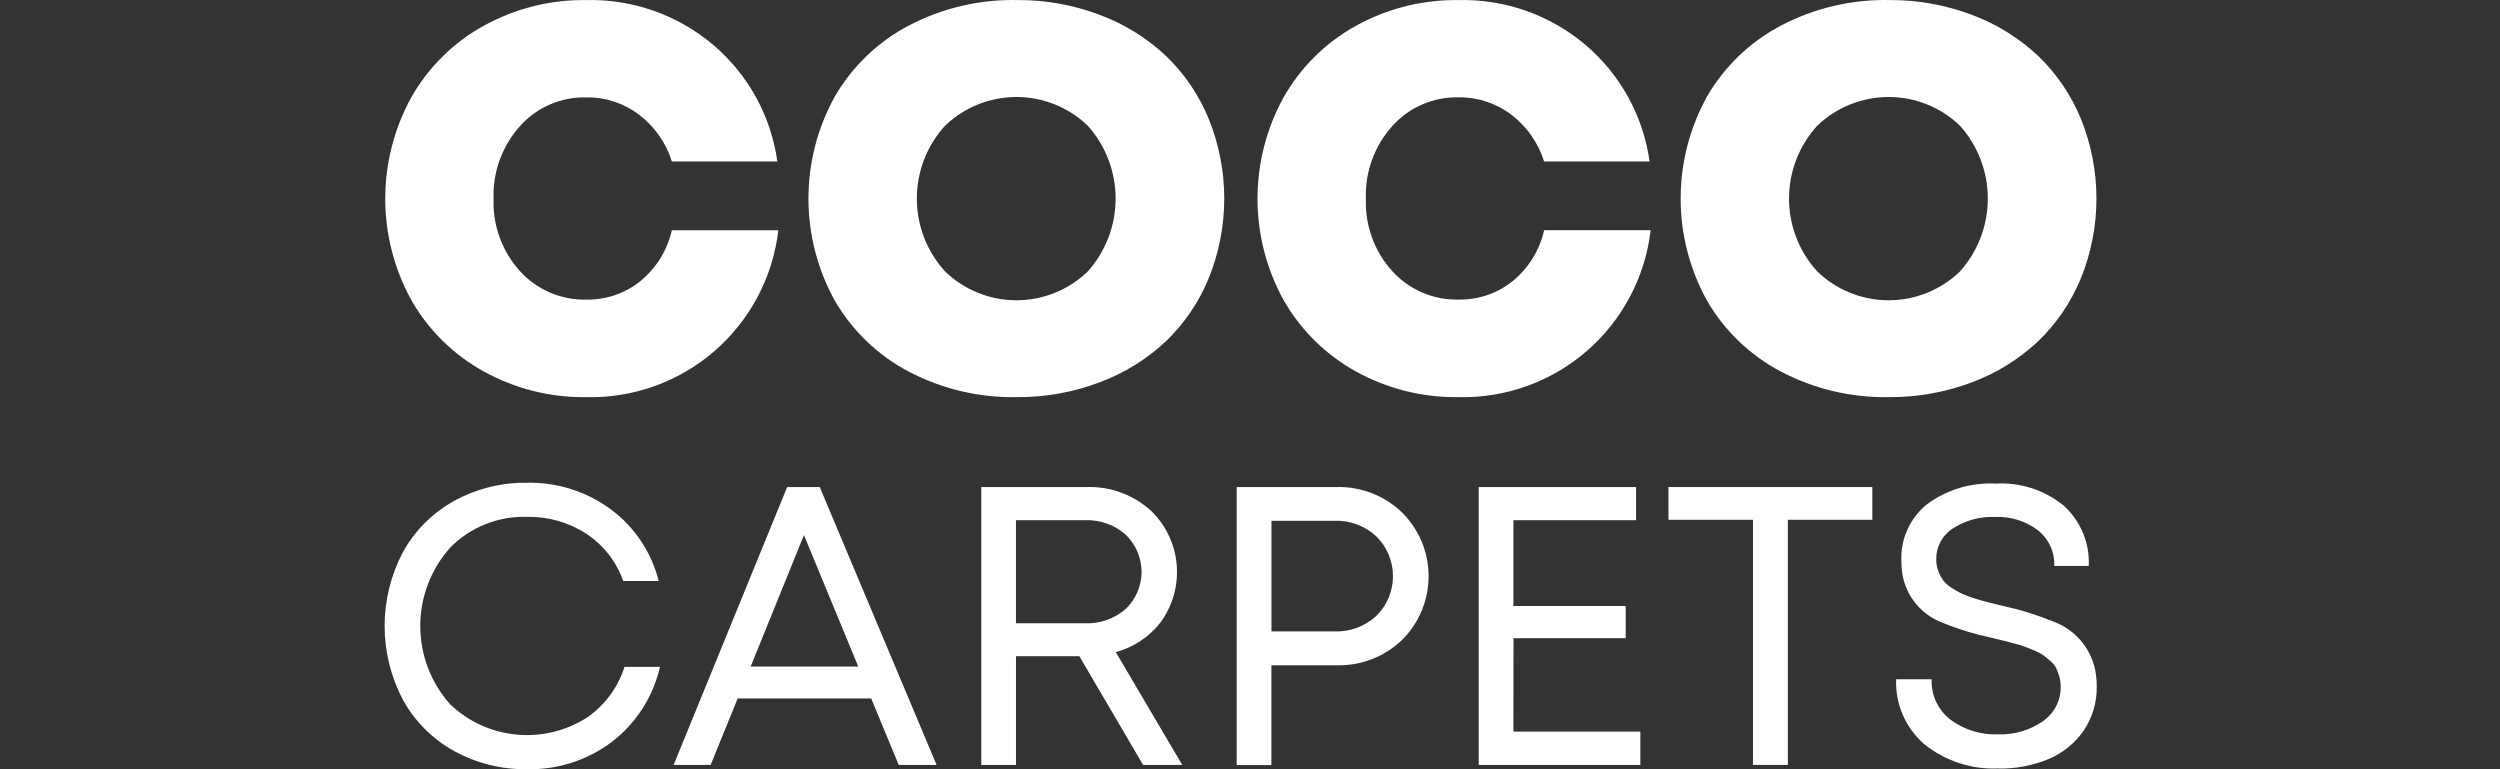
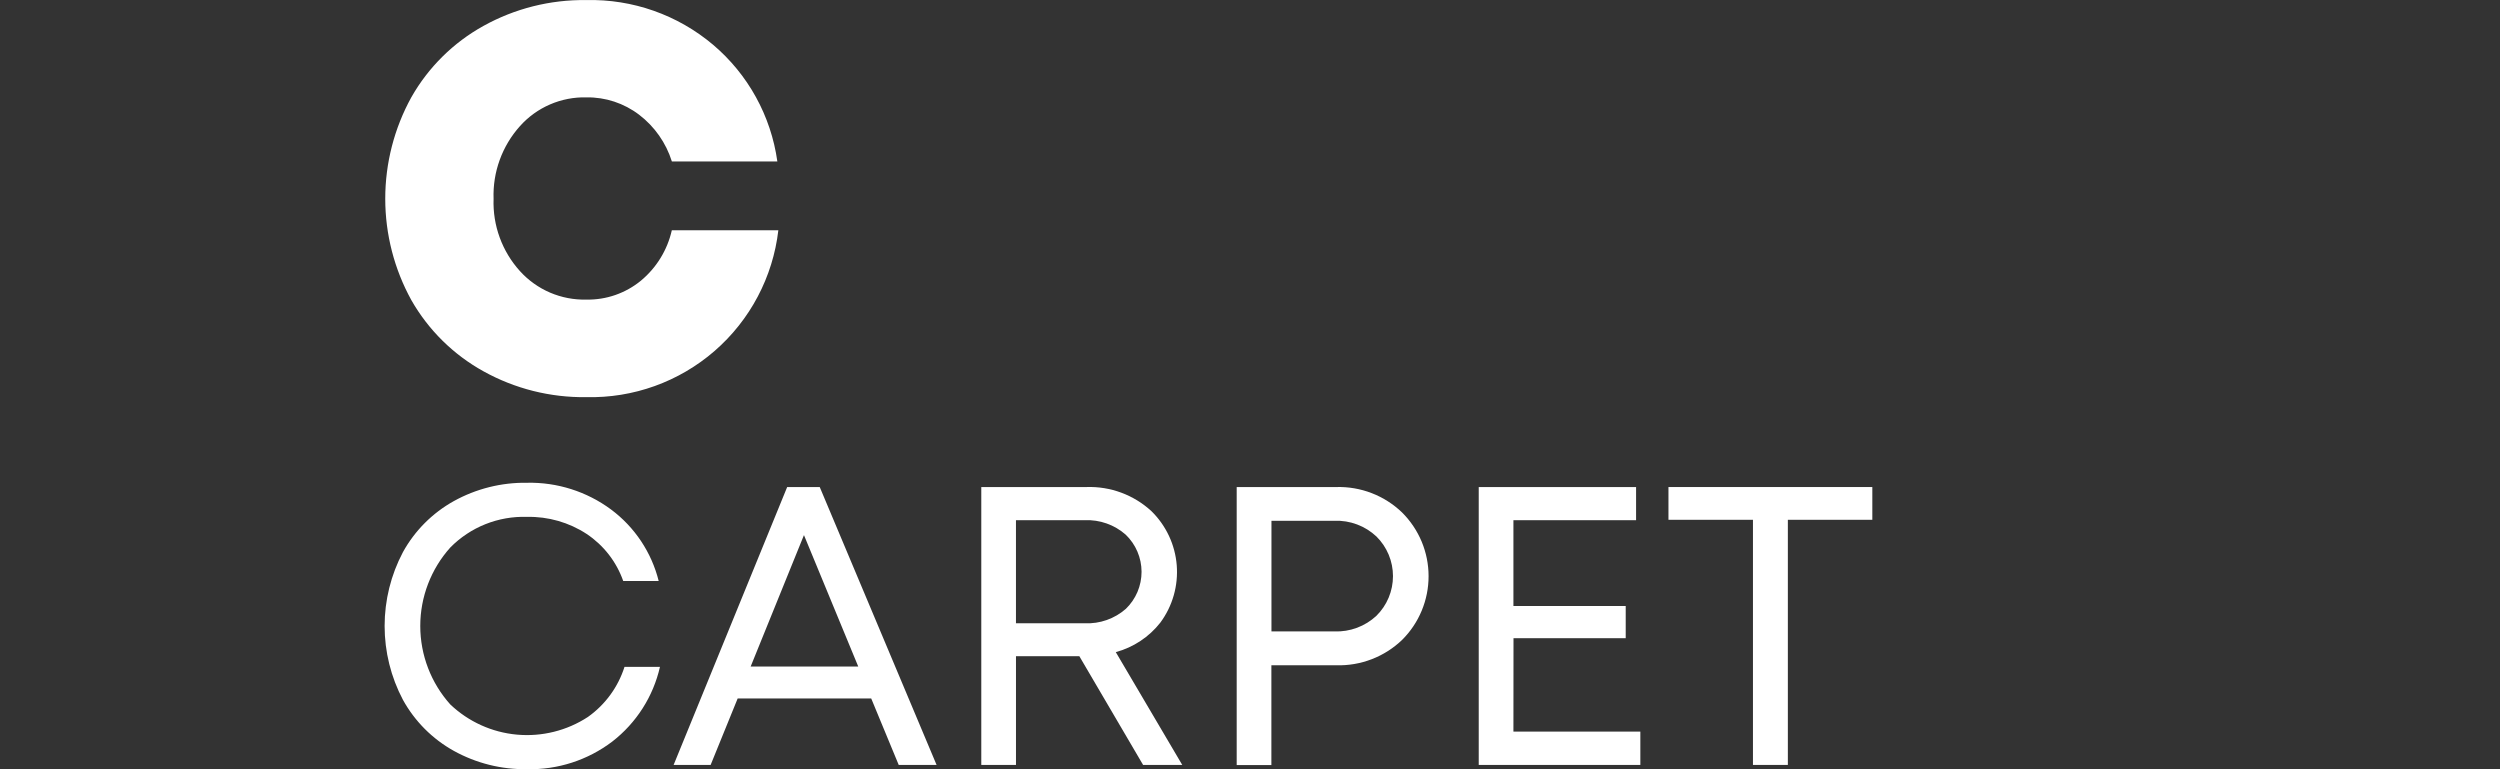
<svg xmlns="http://www.w3.org/2000/svg" fill="none" viewBox="0 0 130 40" height="40" width="130">
  <rect x="0" y="0" width="130" height="40" fill="#333333" stroke="none" />
  <path fill="white" d="M30.482 20.652C28.615 20.677 26.774 20.214 25.141 19.308C23.575 18.442 22.277 17.161 21.39 15.607C20.5 13.991 20.033 12.177 20.033 10.332C20.033 8.487 20.5 6.672 21.39 5.057C22.275 3.499 23.572 2.216 25.139 1.348C26.772 0.442 28.613 -0.021 30.48 0.004C32.891 -0.055 35.239 0.772 37.081 2.328C38.903 3.871 40.092 6.031 40.422 8.395H34.937C34.634 7.431 34.041 6.583 33.238 5.969C32.45 5.367 31.483 5.048 30.492 5.063C29.843 5.047 29.197 5.173 28.601 5.431C28.004 5.689 27.471 6.073 27.038 6.558C26.108 7.594 25.616 8.95 25.666 10.342C25.617 11.725 26.109 13.072 27.038 14.098C27.473 14.579 28.007 14.96 28.603 15.216C29.2 15.471 29.844 15.595 30.492 15.579C31.523 15.599 32.526 15.251 33.324 14.598C34.136 13.925 34.703 13.002 34.935 11.973H40.474C40.191 14.405 39.008 16.644 37.159 18.25C35.31 19.855 32.927 20.712 30.479 20.651" />
-   <path fill="white" d="M52.857 20.652C50.911 20.685 48.988 20.23 47.263 19.328C45.66 18.487 44.328 17.211 43.417 15.647C42.513 14.019 42.039 12.188 42.039 10.327C42.039 8.465 42.513 6.634 43.417 5.007C44.328 3.443 45.661 2.167 47.263 1.326C48.988 0.424 50.911 -0.031 52.857 0.002C54.339 -0.011 55.81 0.251 57.196 0.776C58.468 1.251 59.633 1.973 60.623 2.901C61.587 3.826 62.346 4.942 62.852 6.178C63.931 8.838 63.931 11.813 62.852 14.473C62.346 15.709 61.587 16.825 60.623 17.75C59.633 18.678 58.468 19.401 57.196 19.876C55.81 20.401 54.339 20.663 52.857 20.65M49.142 14.113C50.136 15.075 51.465 15.613 52.849 15.614C54.233 15.616 55.563 15.08 56.559 14.12C57.495 13.078 58.012 11.726 58.012 10.326C58.012 8.925 57.495 7.574 56.559 6.531C55.56 5.575 54.231 5.042 52.849 5.043C51.467 5.045 50.138 5.58 49.142 6.538C48.198 7.573 47.675 8.924 47.675 10.325C47.675 11.726 48.198 13.077 49.142 14.113" />
-   <path fill="white" d="M75.837 20.652C73.971 20.677 72.13 20.215 70.498 19.31C68.932 18.443 67.635 17.163 66.748 15.608C65.857 13.993 65.39 12.178 65.39 10.333C65.39 8.489 65.857 6.674 66.748 5.058C67.633 3.5 68.93 2.216 70.498 1.348C72.13 0.442 73.971 -0.021 75.838 0.004C78.248 -0.055 80.597 0.772 82.439 2.328C84.26 3.871 85.448 6.031 85.778 8.395H80.293C79.99 7.43 79.397 6.582 78.594 5.968C77.807 5.367 76.841 5.048 75.852 5.062C75.202 5.047 74.556 5.172 73.96 5.43C73.364 5.688 72.83 6.072 72.397 6.557C71.467 7.593 70.976 8.95 71.026 10.341C70.976 11.724 71.468 13.072 72.397 14.098C72.832 14.578 73.366 14.96 73.963 15.215C74.559 15.47 75.203 15.594 75.852 15.578C76.882 15.598 77.886 15.25 78.683 14.597C79.496 13.924 80.062 13.001 80.294 11.972H85.833C85.55 14.404 84.367 16.643 82.518 18.248C80.669 19.854 78.287 20.711 75.838 20.65" />
-   <path fill="white" d="M98.211 20.652C96.266 20.685 94.342 20.23 92.618 19.328C91.015 18.487 89.682 17.211 88.772 15.647C87.868 14.019 87.394 12.188 87.394 10.327C87.394 8.465 87.868 6.634 88.772 5.007C89.682 3.443 91.015 2.167 92.618 1.326C94.342 0.424 96.266 -0.031 98.211 0.002C99.693 -0.011 101.165 0.252 102.551 0.776C103.822 1.251 104.987 1.973 105.978 2.901C106.941 3.826 107.7 4.942 108.206 6.178C109.285 8.838 109.285 11.813 108.206 14.473C107.7 15.709 106.941 16.825 105.978 17.75C104.988 18.679 103.823 19.401 102.551 19.876C101.165 20.401 99.693 20.663 98.211 20.65M94.496 14.113C95.491 15.075 96.82 15.613 98.203 15.614C99.587 15.616 100.917 15.08 101.913 14.12C102.849 13.078 103.367 11.726 103.367 10.326C103.367 8.925 102.849 7.574 101.913 6.531C100.915 5.575 99.586 5.042 98.203 5.043C96.821 5.045 95.493 5.58 94.496 6.538C93.552 7.573 93.029 8.924 93.029 10.325C93.029 11.726 93.552 13.077 94.496 14.113" />
  <path fill="white" d="M27.407 39.998C26.076 40.018 24.764 39.69 23.6 39.046C22.486 38.427 21.568 37.507 20.952 36.39C20.327 35.207 20 33.889 20 32.551C20 31.213 20.327 29.895 20.952 28.712C21.568 27.595 22.486 26.675 23.6 26.056C24.764 25.412 26.076 25.084 27.407 25.104C28.974 25.07 30.509 25.558 31.77 26.49C33.003 27.407 33.88 28.722 34.252 30.213H32.408C32.056 29.212 31.388 28.353 30.505 27.765C29.586 27.163 28.505 26.854 27.407 26.878C26.667 26.853 25.931 26.982 25.244 27.256C24.557 27.53 23.935 27.943 23.416 28.47C22.41 29.591 21.854 31.045 21.854 32.551C21.854 34.057 22.41 35.511 23.416 36.632C24.361 37.53 25.582 38.083 26.88 38.201C28.179 38.319 29.479 37.995 30.571 37.282C31.471 36.644 32.139 35.73 32.474 34.678H34.318C33.966 36.221 33.089 37.594 31.836 38.563C30.564 39.528 29.003 40.034 27.407 39.998" />
-   <path fill="white" d="M46.733 39.776L45.303 36.32H38.359L36.953 39.776H35.028L40.933 25.326H42.626L48.702 39.776H46.733ZM41.806 27.825L39.035 34.658H44.628L41.806 27.825Z" />
+   <path fill="white" d="M46.733 39.776L45.303 36.32H38.359L36.953 39.776H35.028L40.933 25.326H42.626L48.702 39.776H46.733ZM41.806 27.825L39.035 34.658H44.628Z" />
  <path fill="white" d="M59.441 39.776L56.126 34.123H52.831V39.776H51.027V25.326H56.499C57.743 25.284 58.954 25.733 59.87 26.576C60.635 27.323 61.104 28.322 61.19 29.387C61.276 30.453 60.974 31.515 60.338 32.375C59.751 33.123 58.939 33.662 58.021 33.911L61.477 39.776H59.441ZM52.83 27.049V32.41H56.407C57.19 32.446 57.956 32.176 58.544 31.66C58.803 31.41 59.008 31.11 59.149 30.779C59.289 30.448 59.361 30.091 59.361 29.732C59.36 29.372 59.287 29.016 59.146 28.685C59.005 28.354 58.798 28.055 58.539 27.805C57.953 27.287 57.189 27.017 56.407 27.05L52.83 27.049Z" />
  <path fill="white" d="M69.488 25.326C70.118 25.309 70.745 25.416 71.332 25.644C71.919 25.871 72.456 26.213 72.909 26.65C73.345 27.084 73.691 27.6 73.928 28.167C74.164 28.735 74.286 29.344 74.286 29.959C74.287 30.574 74.166 31.183 73.93 31.752C73.695 32.32 73.35 32.836 72.914 33.27C72.46 33.708 71.923 34.05 71.334 34.277C70.746 34.505 70.118 34.612 69.488 34.594H66.112V39.784H64.308V25.326H69.488ZM69.391 32.834C69.791 32.849 70.19 32.784 70.566 32.644C70.941 32.504 71.285 32.291 71.578 32.017C71.849 31.748 72.065 31.427 72.212 31.074C72.359 30.721 72.435 30.342 72.435 29.959C72.435 29.576 72.359 29.197 72.212 28.844C72.065 28.491 71.849 28.17 71.578 27.901C71.286 27.626 70.942 27.412 70.567 27.271C70.191 27.13 69.791 27.065 69.391 27.08H66.116V32.834H69.391Z" />
  <path fill="white" d="M78.698 38.044H85.298V39.776H76.894V25.326H85.076V27.049H78.698V31.513H84.537V33.187H78.702L78.698 38.044Z" />
  <path fill="white" d="M97.361 25.326V27.029H92.968V39.776H91.154V27.029H86.76V25.326H97.361Z" />
-   <path fill="white" d="M103.931 39.959C102.532 40.026 101.157 39.578 100.066 38.699C99.583 38.283 99.201 37.764 98.947 37.179C98.693 36.594 98.575 35.96 98.601 35.323H100.445C100.429 35.723 100.508 36.121 100.676 36.485C100.845 36.849 101.097 37.167 101.412 37.414C102.131 37.952 103.014 38.224 103.911 38.185C104.736 38.215 105.55 37.977 106.228 37.505C106.52 37.304 106.758 37.034 106.92 36.718C107.082 36.402 107.163 36.051 107.155 35.696C107.155 35.521 107.132 35.346 107.084 35.177C107.043 35.029 106.989 34.883 106.923 34.744C106.852 34.607 106.754 34.485 106.636 34.386C106.505 34.272 106.388 34.175 106.283 34.094C106.141 33.993 105.987 33.909 105.825 33.846C105.623 33.762 105.46 33.695 105.336 33.644C105.15 33.574 104.96 33.515 104.767 33.468L104.192 33.316C104.065 33.283 103.857 33.233 103.567 33.166C102.664 32.974 101.781 32.701 100.927 32.349C100.406 32.138 99.947 31.797 99.596 31.357C99.245 30.918 99.013 30.395 98.922 29.84C98.888 29.617 98.871 29.391 98.872 29.165C98.848 28.605 98.956 28.046 99.187 27.535C99.418 27.024 99.766 26.575 100.202 26.223C101.236 25.458 102.505 25.078 103.789 25.147C105.069 25.075 106.33 25.487 107.321 26.3C107.754 26.695 108.094 27.18 108.318 27.72C108.542 28.261 108.643 28.845 108.616 29.43H106.822C106.836 29.073 106.766 28.718 106.616 28.394C106.466 28.07 106.241 27.786 105.961 27.566C105.324 27.089 104.543 26.847 103.749 26.88C102.97 26.848 102.201 27.057 101.547 27.479C101.278 27.651 101.057 27.889 100.906 28.171C100.756 28.452 100.679 28.767 100.685 29.086C100.683 29.294 100.719 29.501 100.791 29.696C100.855 29.868 100.941 30.031 101.048 30.18C101.17 30.337 101.321 30.471 101.491 30.573C101.663 30.685 101.841 30.786 102.025 30.875C102.242 30.974 102.466 31.057 102.695 31.124C102.981 31.211 103.217 31.279 103.405 31.326C103.593 31.372 103.855 31.436 104.191 31.517C105.094 31.714 105.978 31.991 106.832 32.344C107.365 32.549 107.837 32.884 108.207 33.319C108.577 33.754 108.831 34.274 108.948 34.833C109.003 35.112 109.031 35.395 109.03 35.68C109.049 36.502 108.812 37.311 108.35 37.992C107.896 38.648 107.265 39.16 106.53 39.469C105.708 39.81 104.825 39.979 103.935 39.965" />
</svg>